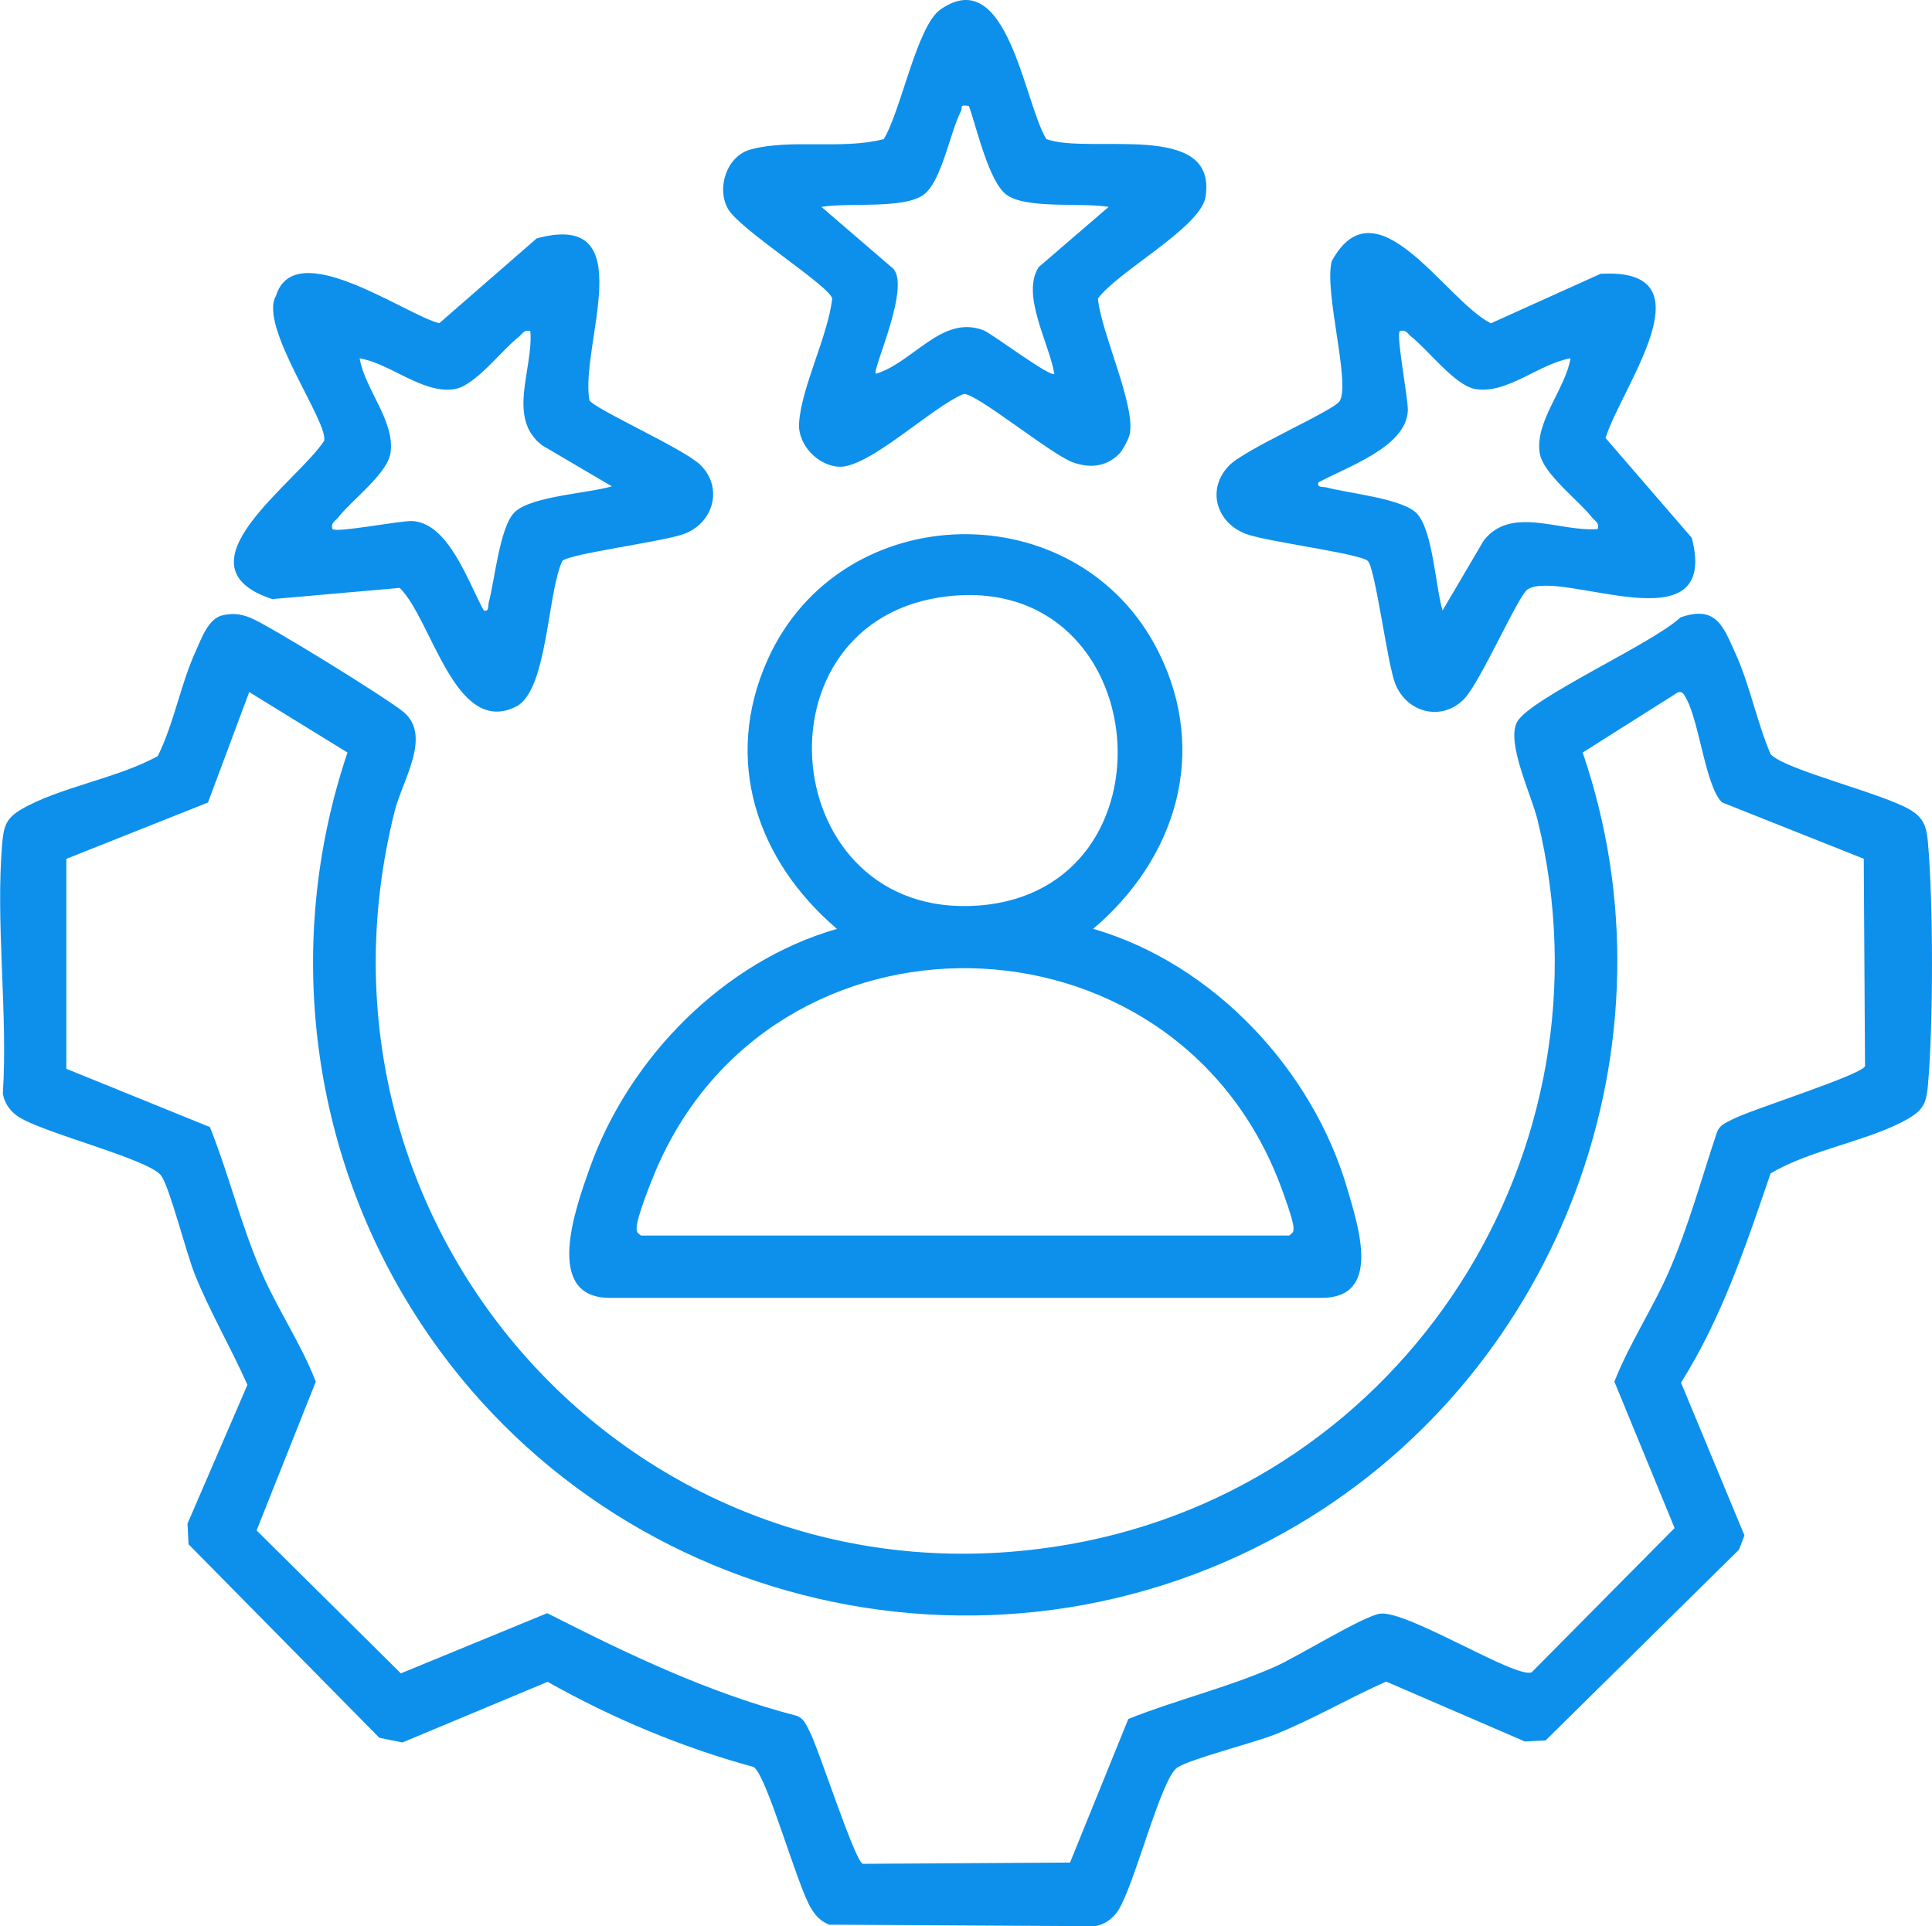
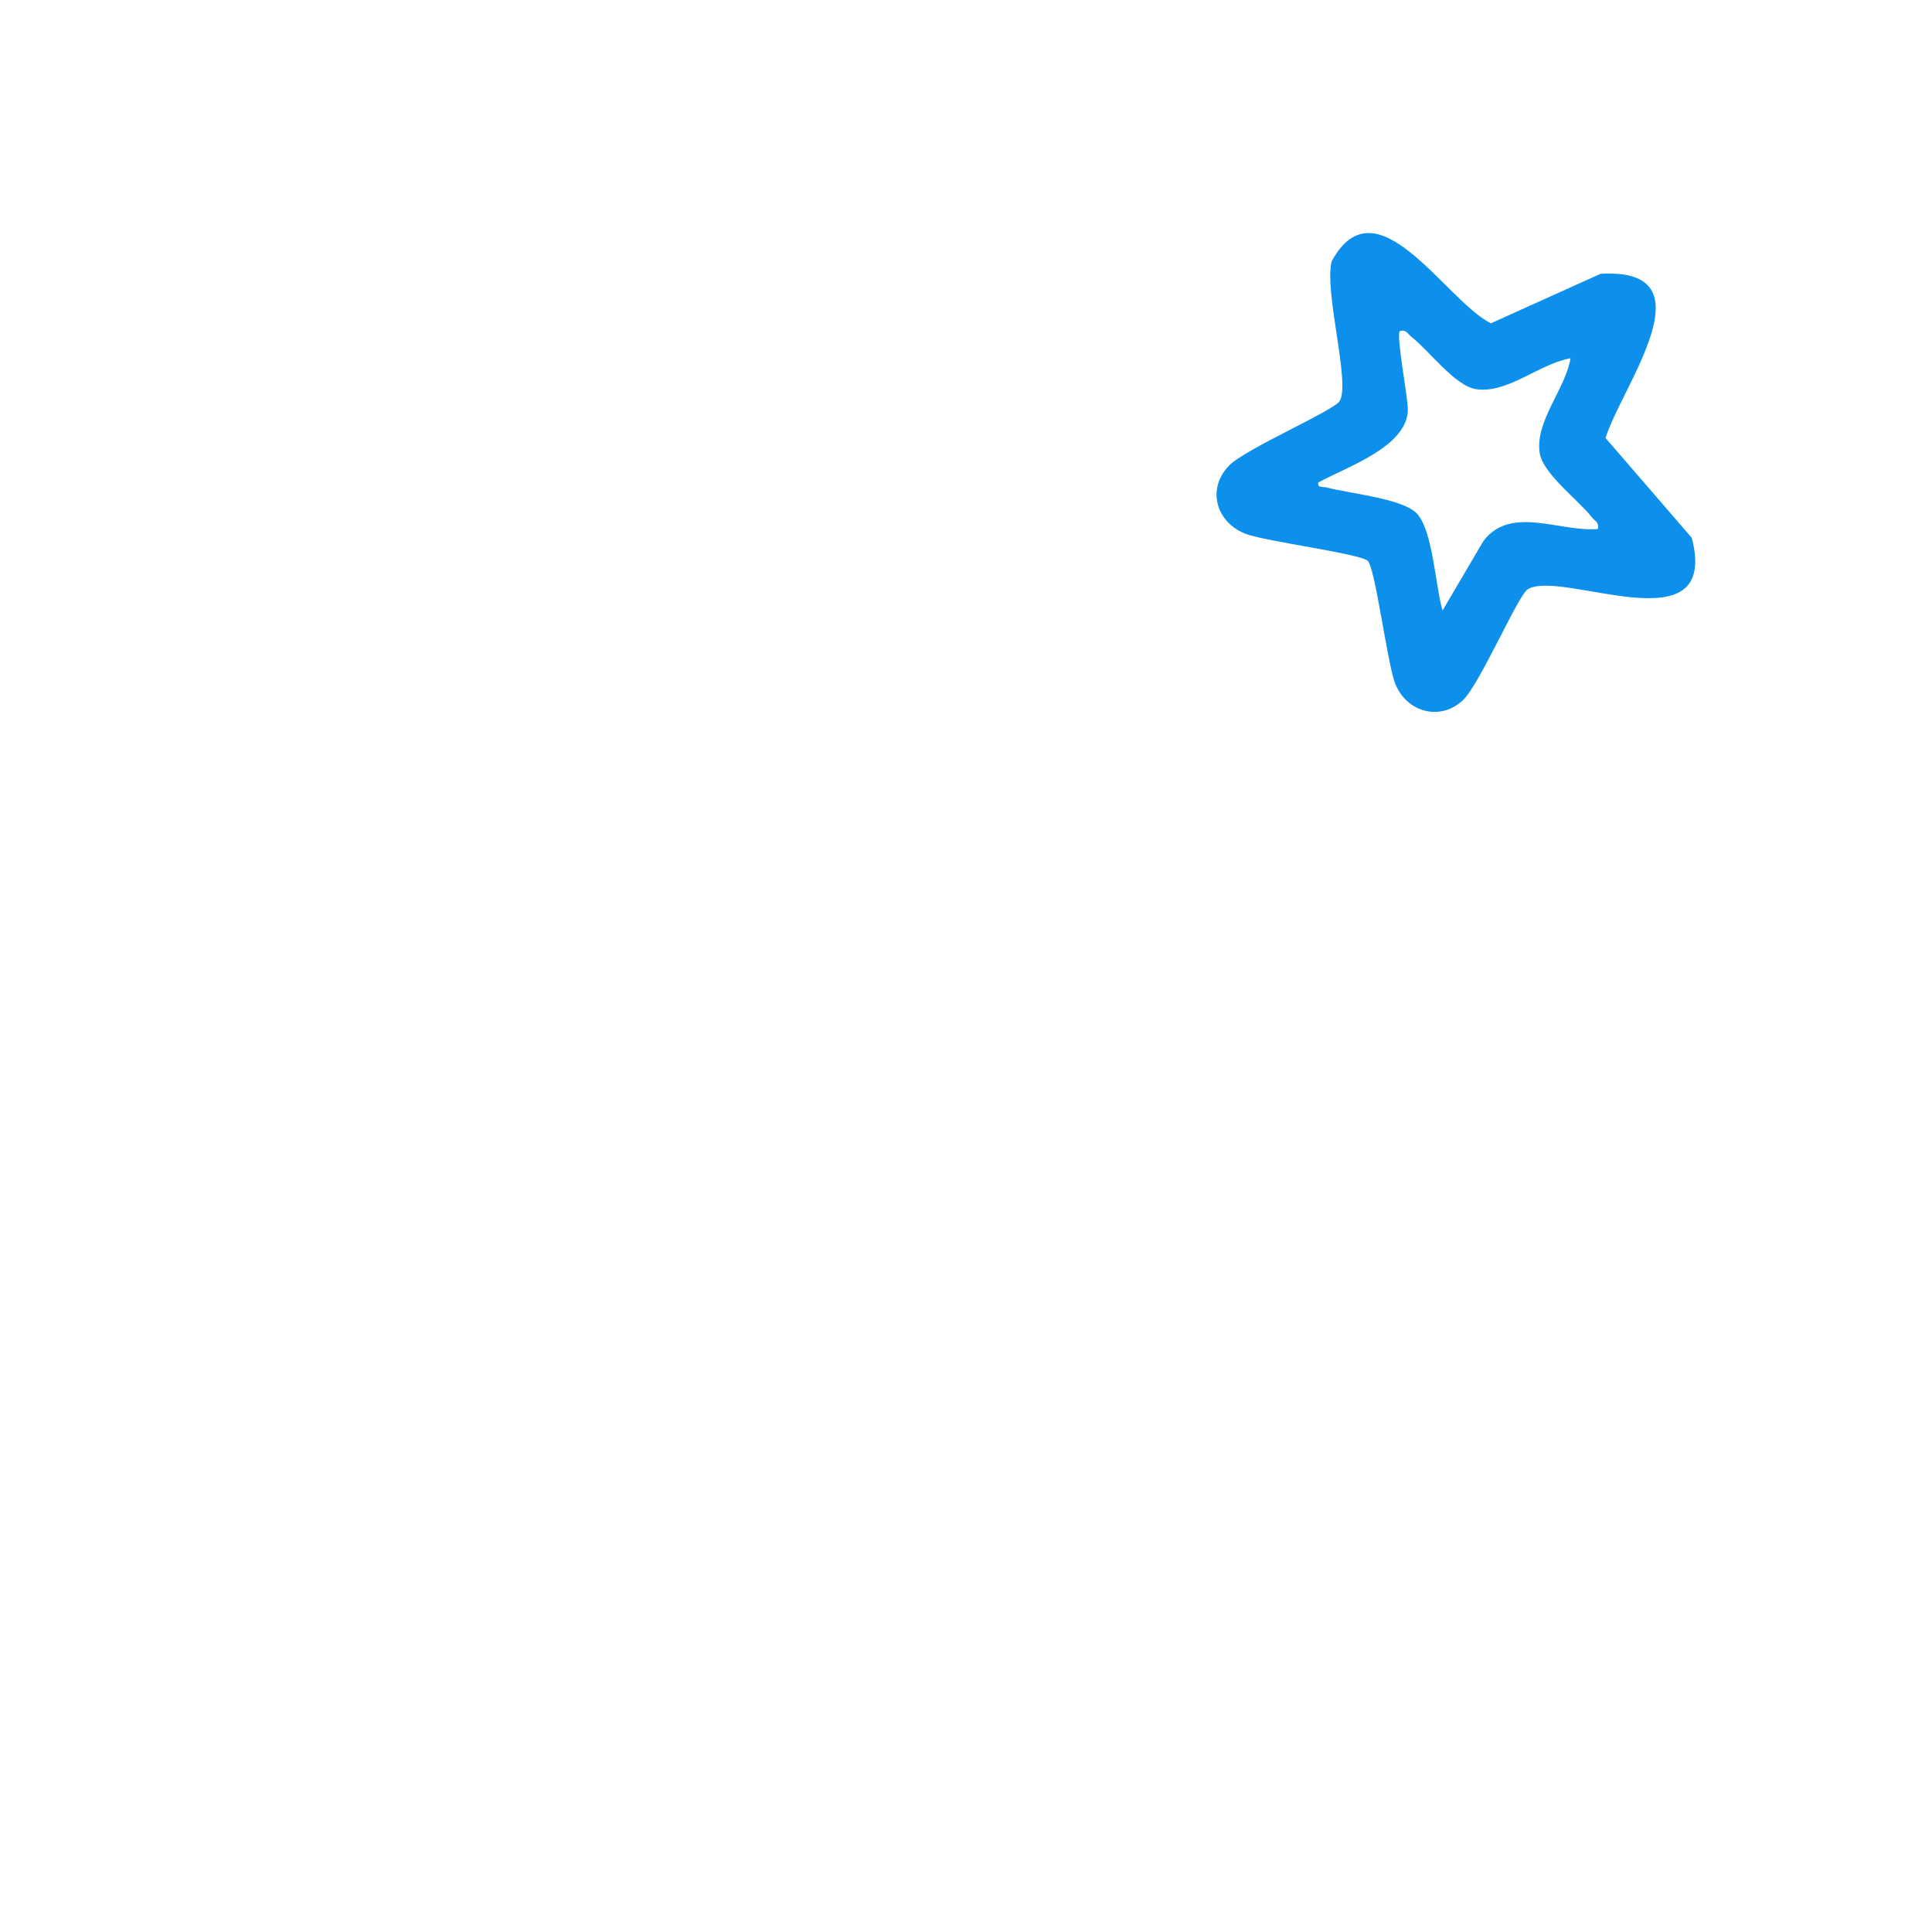
<svg xmlns="http://www.w3.org/2000/svg" id="Layer_1" data-name="Layer 1" viewBox="0 0 463.45 462.03">
  <defs>
    <style>
      .cls-1 {
        fill: #0c90ec;
      }
    </style>
  </defs>
-   <path class="cls-1" d="M53.4,147.58c2.38-.54,4.26-.34,6.52.53,4.19,1.61,33.17,19.53,36.9,22.68,6.81,5.75-.26,16.3-2.12,23.68-25.45,100.85,59.13,194.09,161.96,175.92,80.42-14.21,131.6-94.23,112.18-173.68-1.48-6.07-7.58-18.59-4.93-23.53,3.02-5.63,32.94-19.04,39.16-25.07,8.57-3.06,10.31,2.12,13.23,8.6,3.5,7.76,5.1,16.34,8.42,24.17,3.47,3.87,27.5,9.48,33.88,13.6,2.96,1.91,3.54,4.02,3.85,7.32,1.33,14.51,1.33,44.23,0,58.75-.35,3.8-1.05,5.61-4.47,7.63-9.09,5.39-23.82,7.56-33.26,13.29-5.89,17.24-11.71,34.67-21.48,50.17l15.22,36.64-1.29,3.4-46.42,45.78-4.96.25-33.28-14.37c-8.96,3.96-17.42,8.97-26.53,12.63-5.09,2.05-20.73,5.99-23.62,8.03-3.94,2.78-10.19,28.13-14.15,34.26-1.25,1.93-3.26,3.4-5.56,3.75l-63.77-.36c-2.04-.85-3.26-2.14-4.37-4.01-3.44-5.8-10.41-31.36-13.68-33.8-17.32-4.73-33.85-11.66-49.47-20.44l-34.82,14.54-5.53-1.11-45.78-46.42-.25-4.96,14.37-33.28c-3.96-8.96-8.97-17.42-12.63-26.53-2.05-5.09-5.99-20.73-8.03-23.62-2.78-3.94-28.13-10.19-34.26-14.15-1.93-1.25-3.4-3.26-3.75-5.56,1.26-19.47-1.85-41.34-.1-60.51.35-3.8,1.05-5.61,4.47-7.63,8.92-5.29,23.39-7.54,32.8-12.83,3.97-8.02,5.42-17.16,9.16-25.29,1.41-3.06,2.94-7.69,6.42-8.48ZM59.77,166.02l-9.88,26.47-33.97,13.51v50.36l34.44,13.98c4.61,11.54,7.46,23.6,12.46,35.02,3.88,8.88,9.45,17.04,12.93,26.05l-14.2,35.67,34.61,34.29,35.11-14.44c19.4,9.86,38.73,19.14,59.95,24.65,1.68.71,2.16,2.14,2.93,3.59,2.26,4.26,10.86,31.22,12.81,31.88l49.72-.3,13.98-34.44c11.54-4.61,23.6-7.46,35.02-12.46,5.55-2.43,21.34-12.27,25.4-12.8,6.43-.85,32.58,15.66,36.33,14.07l34.29-34.61-14.44-35.11c3.64-9.27,9.25-17.59,13.2-26.71,4.68-10.81,7.71-22.11,11.45-33.24.71-1.68,2.14-2.16,3.59-2.93,4.42-2.35,31.16-10.69,31.88-12.81l-.3-49.73-33.97-13.51c-3.93-3.59-5.48-19.31-8.61-24.91-.48-.86-.83-1.87-2.03-1.49l-22.82,14.43c23.88,69.74-5.17,147.78-68.15,185.11-74.58,44.2-171.2,19.27-214.82-55.04-23.02-39.21-27.9-86.84-13.33-130.07l-23.58-14.51Z" />
-   <path class="cls-1" d="M262.23,222.79c28.75,8.33,52.63,33.71,60.98,62.4,2.66,9.13,8.38,26.35-6.48,26.11h-170.46c-16.03.01-8.15-21.68-4.85-30.99,9.4-26.53,32.14-49.71,59.35-57.51-19.24-16.41-27.43-40.49-16.63-64.57,17.62-39.24,74.54-40.38,93.77-1.86,12.09,24.21,4.15,49.61-15.69,66.43ZM227.57,143c-48.02,5.23-41.36,77.84,7.18,74.2s42.36-79.6-7.18-74.2ZM153.76,296.36h155.49c.89-.71,1.08-.78,1.04-1.92-.06-1.86-2.5-8.46-3.35-10.67-25.89-67.39-121.85-69.15-149.79-2.64-1.15,2.75-4.36,10.84-4.43,13.31-.04,1.14.15,1.21,1.04,1.92Z" />
-   <path class="cls-1" d="M268.43,108.9c-3.14,3.14-7.15,3.43-11.13,1.97-5.22-1.91-23.18-16.65-26.12-16.37-7.38,2.9-22.65,17.73-29.86,17.45-5.1-.19-9.96-5.26-9.64-10.42.52-8.63,6.92-20.85,7.95-29.92-.56-2.96-22.14-16.53-24.98-21.48-2.84-4.95-.37-12.7,5.38-14.27,9.61-2.63,21.99.11,31.96-2.49,4.12-6.66,7.92-27.12,13.6-31.09,16.13-11.3,20.09,22.59,25.42,31.09,10.5,3.79,41.11-4.66,38.17,13.87-1.16,7.31-21.07,17.85-25.81,24.38.63,7.79,9.3,26.14,7.57,32.74-.3,1.12-1.68,3.72-2.51,4.55ZM232.42,25.42c-2.42-.43-1.44.35-1.94,1.32-2.62,5.11-4.59,16.73-8.9,19.95-4.71,3.53-18.24,1.83-24.53,2.94l16.76,14.42c5.27,3.6-4.68,24.67-3.73,25.6,8.9-2.61,15.87-14.25,25.81-10.44,2.1.8,16.03,11.39,17.02,10.44-1.22-7.34-8.06-19.01-3.73-25.6l16.76-14.42c-6.29-1.11-19.82.59-24.53-2.94-4.23-3.16-7.11-16.04-8.99-21.28Z" />
-   <path class="cls-1" d="M141.38,95.99c1.26,2.18,22.86,11.7,26.73,15.62,5.36,5.43,3.07,13.72-3.91,16.42-4.81,1.86-27.54,4.74-29.32,6.52-3.62,7.73-3.51,31.21-11.13,34.96-14.65,7.21-20.12-20.92-27.87-28.5l-30.57,2.69c-23.98-7.9,5.69-27.73,12.44-37.95,1.14-4.44-15.8-27.52-11.56-34.77,4.54-14.68,31.01,4.52,39.18,6.55l23.37-20.35c25.53-6.91,10.28,25.72,12.65,38.8ZM127.22,79.42c-1.61-.42-1.86.67-2.79,1.39-4.01,3.08-10.43,11.74-15.41,12.53-7.6,1.2-15.32-6.15-22.75-7.39,1.24,7.43,8.6,15.15,7.39,22.75-.79,4.98-9.45,11.4-12.53,15.41-.72.93-1.81,1.18-1.39,2.79,1.07.95,16.16-2.03,19.07-1.92,8.81.34,13.57,14.84,17.25,21.47,1.37.28.94-1.07,1.2-2.03,1.42-5.24,2.64-18.31,6.29-21.66,4.12-3.78,17.59-4.44,23.22-6.11l-16.7-9.82c-8.62-6.58-2.08-18.31-2.85-27.41Z" />
  <path class="cls-1" d="M328.12,134.56c-1.79-1.79-24.51-4.66-29.32-6.52-7.15-2.77-9.41-10.86-3.91-16.42,3.97-4.02,25.07-13.11,26.47-15.42,2.65-4.38-3.81-26.26-1.9-33.56,10.73-19.64,27.15,9.34,38.17,14.91l26.3-11.87c27-1.59,4.97,27.15,1.21,39.38l20.69,23.95c6.88,26.61-31.22,7.4-39.34,12.32-2.31,1.4-11.4,22.5-15.42,26.47-5.42,5.34-13.72,3.09-16.42-3.91-1.86-4.81-4.74-27.54-6.52-29.32ZM376.74,85.94c-7.43,1.24-15.15,8.6-22.75,7.39-4.98-.79-11.4-9.45-15.41-12.53-.93-.72-1.18-1.81-2.79-1.39-.95,1.07,2.03,16.16,1.92,19.07-.34,8.81-14.84,13.57-21.47,17.25-.28,1.37,1.07.94,2.03,1.2,5.24,1.42,18.31,2.64,21.66,6.29,3.78,4.12,4.44,17.59,6.11,23.22l9.82-16.7c6.58-8.62,18.31-2.08,27.41-2.85.42-1.61-.67-1.86-1.39-2.79-3.08-4.01-11.74-10.43-12.53-15.41-1.2-7.6,6.15-15.32,7.39-22.75Z" />
</svg>